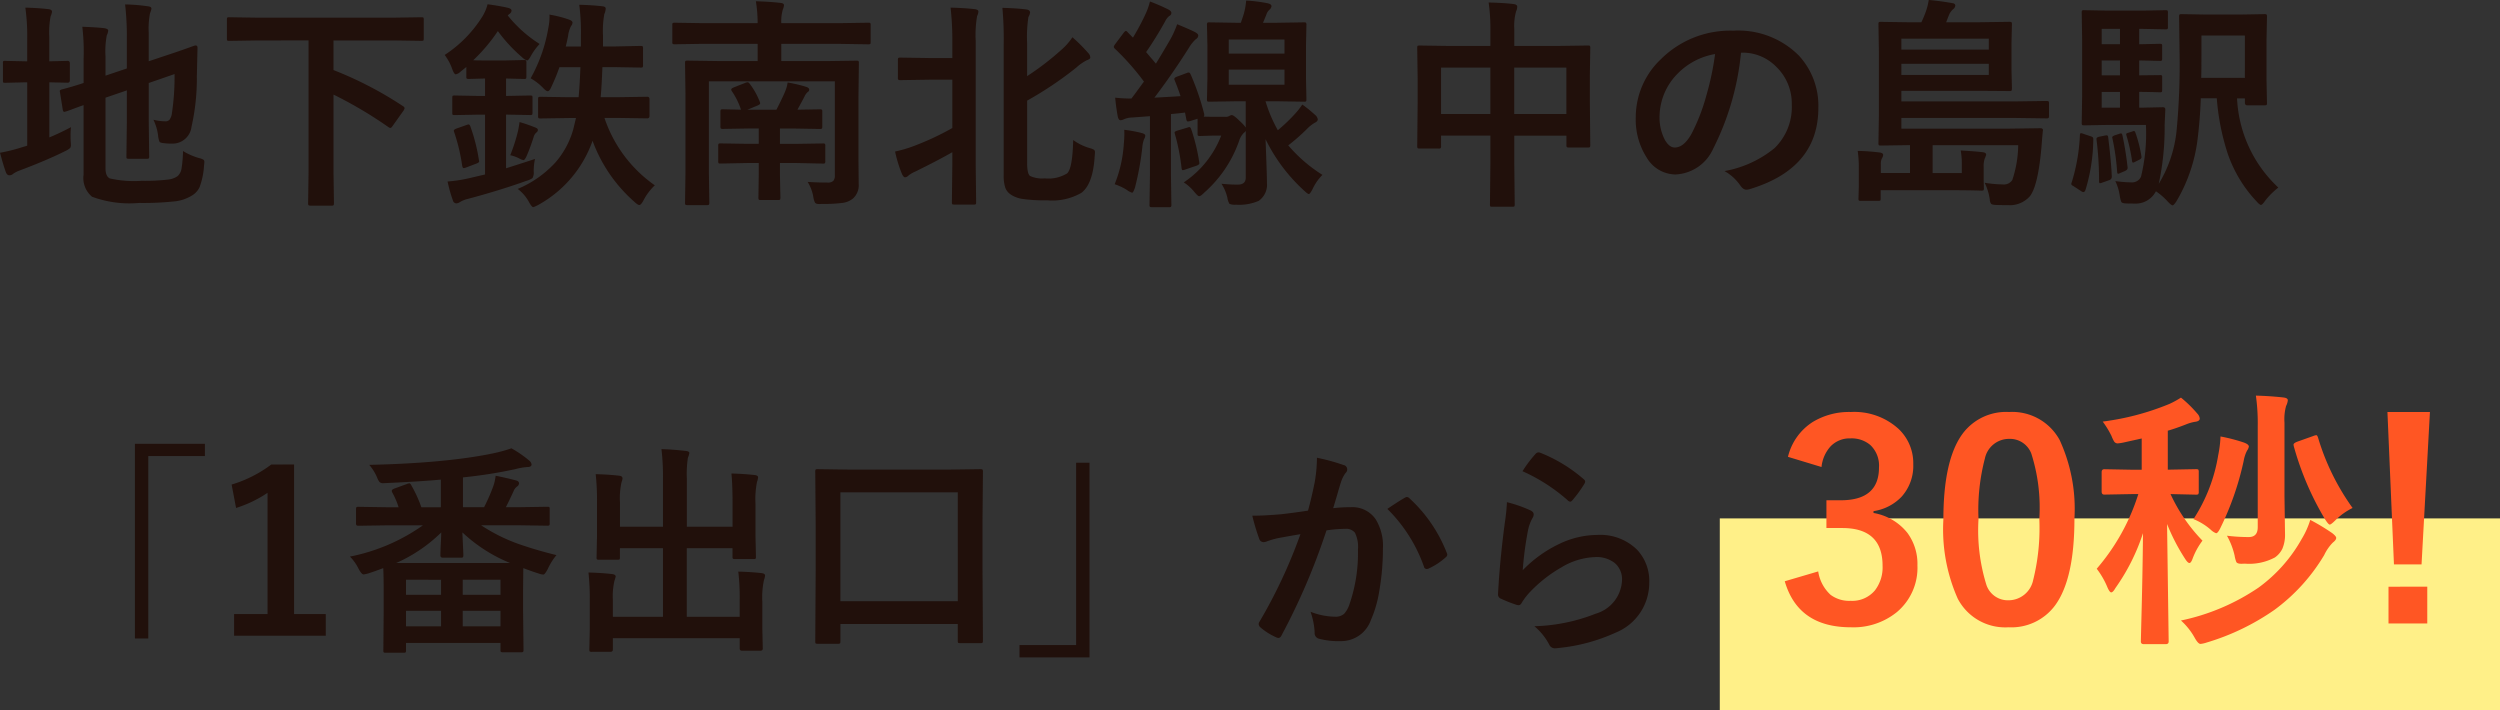
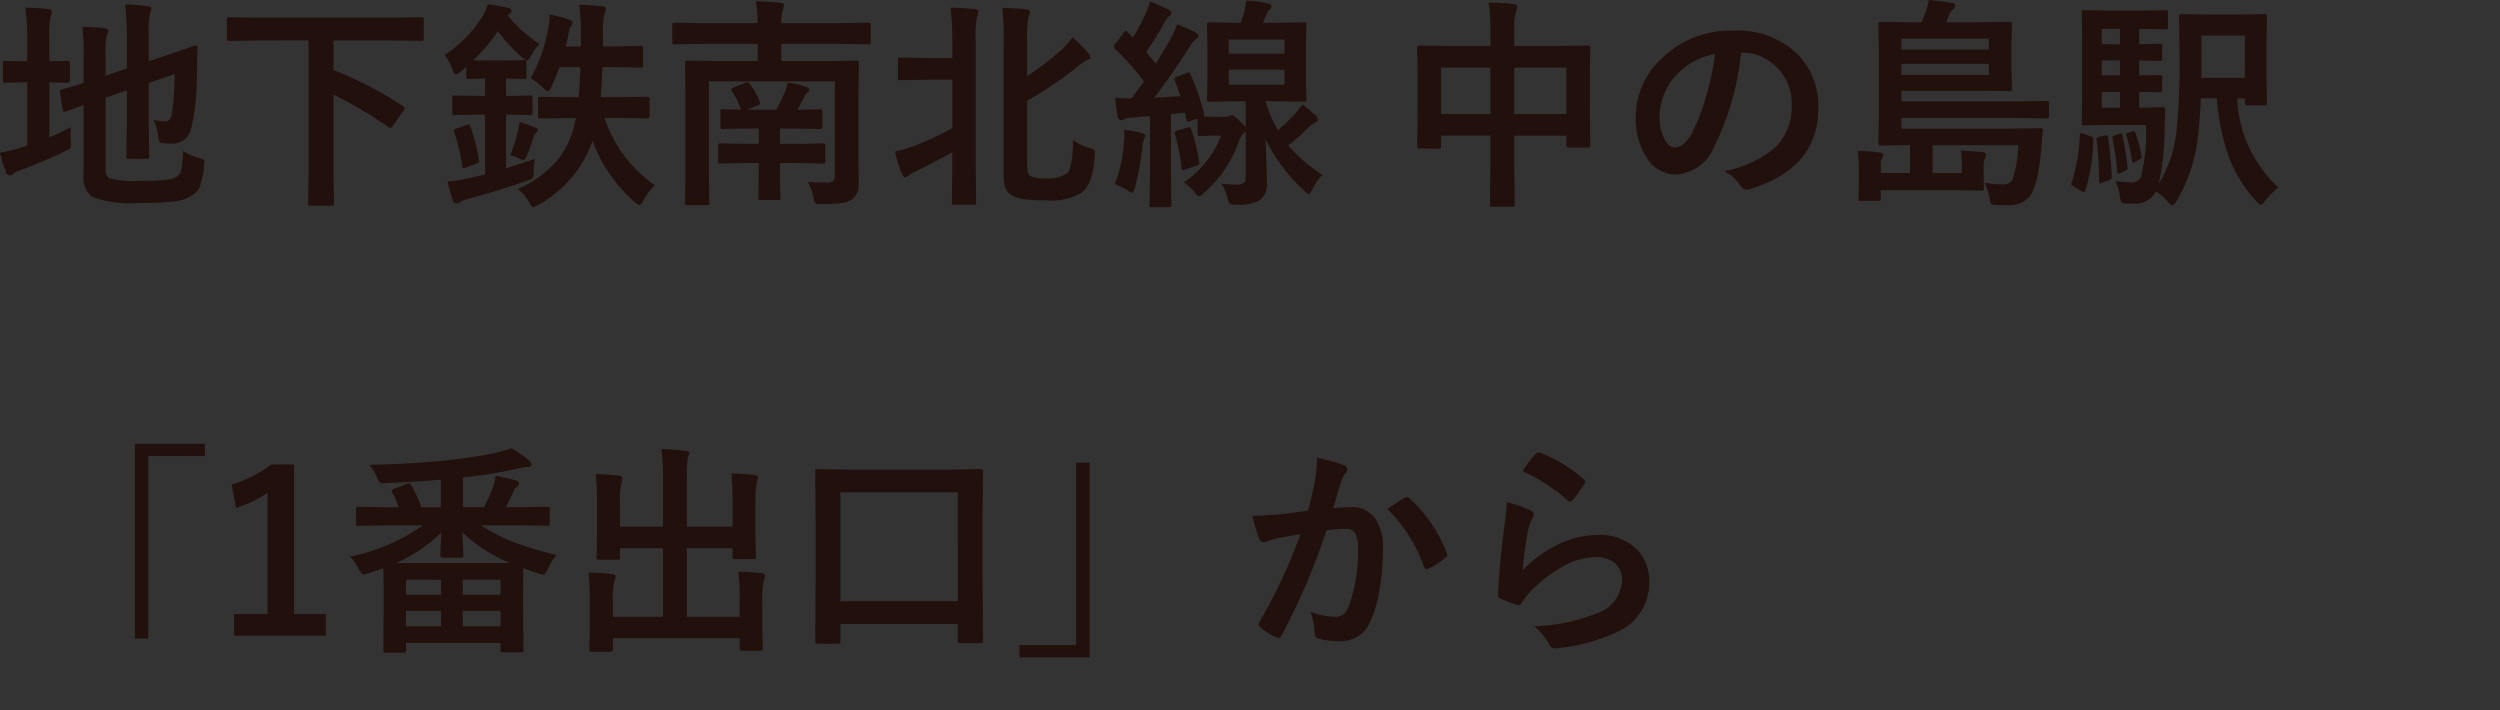
<svg xmlns="http://www.w3.org/2000/svg" width="201.817" height="57.322" viewBox="0 0 201.817 57.322">
  <rect x="0" y="0" width="201.817" height="57.322" fill="#333333" stroke="none" />
  <defs>
    <clipPath id="a">
      <rect width="62.985" height="15.474" fill="#fff088" />
    </clipPath>
  </defs>
  <g transform="translate(-86.738 -17737.715)">
    <g transform="translate(50 -29)">
      <path d="M15.513-3.094a5.159,5.159,0,0,0,1.3.571,1.165,1.165,0,0,1,.352.132.217.217,0,0,1,.07.185q0,.07-.026.281a6.072,6.072,0,0,1-.352,1.731A1.548,1.548,0,0,1,16.233.5a3.305,3.305,0,0,1-1.441.475,23.548,23.548,0,0,1-2.821.123,8.719,8.719,0,0,1-3.8-.5,1.96,1.96,0,0,1-.686-1.784V-6.8q-.475.167-1.055.387-.316.114-.387.132a.512.512,0,0,1-.123.026q-.079,0-.114-.167L5.581-7.831a.6.6,0,0,1-.018-.114q0-.062.158-.123.729-.176,1.767-.519v-1.978q.009-.237.009-.483a16.6,16.6,0,0,0-.114-2.074q.914.026,1.731.105.36.053.36.2a1,1,0,0,1-.114.378,6.84,6.84,0,0,0-.105,1.705v1.556l1.723-.58v-2.61a22.374,22.374,0,0,0-.141-2.558,13.924,13.924,0,0,1,1.837.149q.29.026.29.193a1.513,1.513,0,0,1-.114.36,6.653,6.653,0,0,0-.105,1.617v2.268l1.389-.466q.967-.316,1.828-.624.475-.176.527-.185h.044q.149,0,.149.185l-.053,2.3A17.731,17.731,0,0,1,16.2-5.062a1.541,1.541,0,0,1-1.547,1.371,4.846,4.846,0,0,1-.668-.035q-.308-.026-.369-.114a1.681,1.681,0,0,1-.114-.483,4.066,4.066,0,0,0-.378-1.292,4.22,4.22,0,0,0,.949.123.408.408,0,0,0,.36-.141,1.178,1.178,0,0,0,.185-.527,19.813,19.813,0,0,0,.211-3.146l-2.083.721v3.129l.035,2.795a.264.264,0,0,1-.031.163.286.286,0,0,1-.171.031H11.136q-.141,0-.167-.035a.3.3,0,0,1-.026-.158l.035-2.795V-7.989L9.255-7.4v5.7q0,.642.343.817a8.772,8.772,0,0,0,2.584.193,15.567,15.567,0,0,0,2.127-.1,1.647,1.647,0,0,0,.773-.281,1.058,1.058,0,0,0,.316-.642A10.186,10.186,0,0,0,15.513-3.094ZM6.469-5.019a4.877,4.877,0,0,0-.035.633q0,.237.009.483.018.229.018.3a.409.409,0,0,1-.07.277,1.95,1.95,0,0,1-.413.25q-1.424.712-3.586,1.529a2.381,2.381,0,0,0-.589.29.437.437,0,0,1-.308.123q-.176,0-.272-.22-.193-.51-.483-1.6A13.894,13.894,0,0,0,2.522-3.4l.413-.123V-8.64H2.786L1.151-8.6q-.141,0-.158-.035A.394.394,0,0,1,.976-8.8v-1.371A.324.324,0,0,1,1-10.345a.251.251,0,0,1,.149-.026l1.635.035h.149v-1.687a16.548,16.548,0,0,0-.149-2.646q1.037.026,1.863.123.29.026.29.22a1.513,1.513,0,0,1-.114.36,7.2,7.2,0,0,0-.105,1.705v1.925L6.2-10.371q.176,0,.176.2V-8.8q0,.193-.176.193L4.72-8.64v4.447Q5.5-4.509,6.469-5.019Zm15.056-7-2.268.035q-.149,0-.176-.035a.3.3,0,0,1-.026-.158V-13.7q0-.141.035-.167a.328.328,0,0,1,.167-.026l2.268.035H32.476l2.268-.035q.149,0,.176.035a.3.3,0,0,1,.026.158v1.521q0,.141-.035.167a.328.328,0,0,1-.167.026l-2.268-.035H27.659v2.391a29.893,29.893,0,0,1,5.59,2.9q.149.088.149.185a.565.565,0,0,1-.088.193l-.853,1.2q-.123.193-.2.193a.32.32,0,0,1-.158-.062,33.6,33.6,0,0,0-4.438-2.628v6.311l.035,2.452q0,.141-.044.176a.355.355,0,0,1-.176.026H25.822q-.158,0-.185-.044a.275.275,0,0,1-.026-.158l.035-2.452V-12.023ZM43.576-8.965A12.61,12.61,0,0,0,45-13.008a4.744,4.744,0,0,0,.1-.949,1.356,1.356,0,0,0-.009-.149,9.116,9.116,0,0,1,1.573.4q.29.1.29.246a.438.438,0,0,1-.114.272,2.343,2.343,0,0,0-.237.773q-.062.343-.193.888h1.222v-.853A16.989,16.989,0,0,0,47.5-14.9q1.046.026,1.881.123.255.026.255.193a1.336,1.336,0,0,1-.114.439,7.521,7.521,0,0,0-.105,1.74v.87h1l2.039-.044q.141,0,.167.044a.355.355,0,0,1,.026.176v1.336q0,.141-.035.167a.3.3,0,0,1-.158.026l-2.039-.035H49.368q-.062,1.652-.141,2.426h1.459l2.3-.035q.185,0,.185.2v1.345q0,.2-.185.2l-2.3-.035H49.535A10.805,10.805,0,0,0,53.6-.325a4.5,4.5,0,0,0-.923,1.23q-.2.36-.325.36t-.378-.237a12.067,12.067,0,0,1-3.4-4.948,9.5,9.5,0,0,1-4.351,5.159,3.083,3.083,0,0,1-.431.2q-.123,0-.343-.4A3.306,3.306,0,0,0,42.53-.035a8.642,8.642,0,0,0,3.085-2.18,6.936,6.936,0,0,0,1.4-2.628l.22-.914h-.58l-2.285.035q-.141,0-.167-.035a.328.328,0,0,1-.026-.167V-7.269a.278.278,0,0,1,.035-.176.3.3,0,0,1,.158-.026l2.285.035h.791q.079-.765.149-2.426H45.9a15.3,15.3,0,0,1-.65,1.582q-.149.36-.3.36-.114,0-.36-.255A4.422,4.422,0,0,0,43.576-8.965ZM40.1-14.941q.976.132,1.661.29.272.079.272.22a.344.344,0,0,1-.185.281l-.123.114a10.4,10.4,0,0,0,2.575,2.3,4.865,4.865,0,0,0-.686.932q-.211.4-.325.4a1.041,1.041,0,0,1-.4-.255,12.388,12.388,0,0,1-1.96-2.118,13.9,13.9,0,0,1-1.986,2.355q.237.018,1.116.018h1.459l1.521-.035q.141,0,.167.044a.355.355,0,0,1,.026.176v1.116q0,.141-.035.167a.3.3,0,0,1-.158.026L41.59-8.947v1.406h.053l1.872-.035q.158,0,.185.035a.3.3,0,0,1,.026.158V-6.2q0,.149-.035.176a.355.355,0,0,1-.176.026l-1.872-.035H41.59V-1.7q2.048-.65,2.338-.756a4.574,4.574,0,0,0-.105,1.011.892.892,0,0,1-.1.536,1.49,1.49,0,0,1-.483.22Q41.08.088,38.5.773a2.175,2.175,0,0,0-.633.255.6.6,0,0,1-.281.105A.3.3,0,0,1,37.3.9,11.288,11.288,0,0,1,36.87-.633,11.657,11.657,0,0,0,38.61-.9L39.894-1.2V-6.029h-.58l-1.872.035q-.141,0-.167-.035a.328.328,0,0,1-.026-.167V-7.383q0-.141.035-.167a.3.3,0,0,1,.158-.026l1.872.035h.58V-8.947l-1.318.035q-.141,0-.167-.035a.3.3,0,0,1-.026-.158v-.773q-.158.132-.492.4a.739.739,0,0,1-.36.193q-.132,0-.281-.413a4.249,4.249,0,0,0-.615-1.151A10.033,10.033,0,0,0,39.709-14,3.73,3.73,0,0,0,40.1-14.941ZM38.373-5.186a.6.6,0,0,1,.193-.053q.088,0,.149.176A14.333,14.333,0,0,1,39.4-2.355a.481.481,0,0,1,.018.105q0,.088-.237.176l-.809.308a.77.77,0,0,1-.2.053q-.088,0-.123-.193a15.09,15.09,0,0,0-.642-2.7.4.4,0,0,1-.035-.132q0-.088.229-.176Zm4.307-.246a12.4,12.4,0,0,1,1.292.448q.185.07.185.193a.237.237,0,0,1-.114.2.72.72,0,0,0-.229.378q-.255.8-.527,1.441-.176.413-.29.413a1.107,1.107,0,0,1-.369-.149,2.983,2.983,0,0,0-.7-.246,13.621,13.621,0,0,0,.642-2.021Q42.627-5.054,42.68-5.432ZM65.936-.6q.87.053,1.6.053a.61.61,0,0,0,.483-.149.687.687,0,0,0,.114-.448V-8.719H57.964V-1.3L58,1.072q0,.141-.044.176a.355.355,0,0,1-.176.026H56.232q-.141,0-.167-.044a.275.275,0,0,1-.026-.158l.035-2.443V-7.69l-.035-2.5q0-.149.035-.176a.3.3,0,0,1,.158-.026l2.452.035H61.9v-1.389H57.463l-2.25.035q-.149,0-.176-.035a.3.3,0,0,1-.026-.158v-1.354q0-.141.035-.167a.328.328,0,0,1,.167-.026l2.25.035H61.9a11.388,11.388,0,0,0-.141-1.767q1.178.035,1.978.132.29.026.29.193a1.386,1.386,0,0,1-.105.378,3.522,3.522,0,0,0-.114,1.063h4.772l2.25-.035q.141,0,.167.035a.3.3,0,0,1,.026.158V-11.9q0,.141-.035.167a.3.3,0,0,1-.158.026l-2.25-.035H63.809v1.389h3.6l2.461-.035a.278.278,0,0,1,.176.035.328.328,0,0,1,.026.167L70.04-7.55v5.344l.018,1.767A1.444,1.444,0,0,1,69.609.729a1.674,1.674,0,0,1-.817.36,11.659,11.659,0,0,1-1.687.088q-.176.009-.229.009-.272,0-.343-.114A1.311,1.311,0,0,1,66.4.642,3.321,3.321,0,0,0,65.936-.6ZM64.96-2.127H63.7v.94L63.738.668q0,.141-.035.167a.328.328,0,0,1-.167.026h-1.38q-.141,0-.167-.035a.3.3,0,0,1-.026-.158l.026-1.854v-.94H61.11l-2.2.044q-.141,0-.167-.035a.328.328,0,0,1-.026-.167V-3.507q0-.149.035-.176a.3.3,0,0,1,.158-.026l2.2.035h.879V-4.913h-.826l-2.048.035a.32.32,0,0,1-.193-.035.3.3,0,0,1-.026-.158v-1.2q0-.141.044-.167a.355.355,0,0,1,.176-.026l1.441.035a5.913,5.913,0,0,0-.738-1.494.256.256,0,0,1-.053-.132q0-.088.211-.176l.958-.378a.558.558,0,0,1,.158-.035q.079,0,.176.132a5.955,5.955,0,0,1,.8,1.433.4.4,0,0,1,.035.132q0,.088-.2.176l-.826.343h2.338q.5-.976.721-1.512a3.035,3.035,0,0,0,.185-.686,11.689,11.689,0,0,1,1.468.343q.272.079.272.237a.215.215,0,0,1-.123.193.993.993,0,0,0-.255.36q-.439.826-.571,1.063L66.9-6.46a.32.32,0,0,1,.193.035.3.3,0,0,1,.026.158v1.2q0,.141-.044.167a.355.355,0,0,1-.176.026l-2.048-.035H63.7v1.239H64.96l2.2-.035a.278.278,0,0,1,.176.035.328.328,0,0,1,.026.167v1.222a.286.286,0,0,1-.031.171.286.286,0,0,1-.171.031ZM87.372-3.981a4.316,4.316,0,0,0,1.327.65,1.278,1.278,0,0,1,.36.141.253.253,0,0,1,.07.211q0,.079-.018.264-.132,2.294-1.081,3a4.707,4.707,0,0,1-2.769.6,12.222,12.222,0,0,1-2-.114,2.311,2.311,0,0,1-.9-.334,1.143,1.143,0,0,1-.466-.562,3.065,3.065,0,0,1-.132-1.037V-11.751a26.976,26.976,0,0,0-.105-2.9q1.081.026,1.89.123.343.035.343.255a.9.9,0,0,1-.132.36,10.6,10.6,0,0,0-.105,2.127v2.646a22.076,22.076,0,0,0,2.769-2.127,4.923,4.923,0,0,0,.888-1.011,13.507,13.507,0,0,1,1.3,1.3.507.507,0,0,1,.141.343q0,.114-.272.211a3.784,3.784,0,0,0-.861.6,29.014,29.014,0,0,1-3.964,2.663v5.019q0,.888.237,1.063a2.345,2.345,0,0,0,1.187.193,2.873,2.873,0,0,0,1.8-.4Q87.319-1.67,87.372-3.981Zm-9.9-10.687q1.134.026,1.96.123.29.035.29.2a1.059,1.059,0,0,1-.105.36,8.927,8.927,0,0,0-.114,2V-1.978l.035,3.006q0,.149-.035.176a.3.3,0,0,1-.158.026H77.774q-.141,0-.167-.035a.328.328,0,0,1-.026-.167l.035-3.006V-3q-1.063.615-2.988,1.564a2.528,2.528,0,0,0-.536.308.465.465,0,0,1-.29.158q-.114,0-.237-.237a10.571,10.571,0,0,1-.571-1.846,10.088,10.088,0,0,0,1.547-.457,22.066,22.066,0,0,0,3.076-1.441v-3.9h-1.89l-2.285.035q-.158,0-.185-.035a.258.258,0,0,1-.035-.167v-1.424q0-.141.044-.167a.355.355,0,0,1,.176-.026l2.285.035h1.89v-1.336A23.775,23.775,0,0,0,77.476-14.669ZM96.3-.562a7.973,7.973,0,0,0,3.023-3.779h-.6l-1.107.035a.278.278,0,0,1-.176-.035.3.3,0,0,1-.026-.158V-5.7l-.589.185a.848.848,0,0,1-.193.035q-.1,0-.132-.2L96.4-6.2q-.439.062-1.134.123v4.957L95.3,1.239a.278.278,0,0,1-.035.176.3.3,0,0,1-.158.026h-1.38q-.141,0-.167-.044a.275.275,0,0,1-.026-.158l.035-2.355v-4.79L92.145-5.8a1.753,1.753,0,0,0-.686.149.593.593,0,0,1-.264.07q-.158,0-.22-.29-.141-.738-.211-1.529a12.014,12.014,0,0,0,1.31.07Q92.3-7.62,93.085-8.7a20.3,20.3,0,0,0-2.347-2.654.243.243,0,0,1-.088-.158.649.649,0,0,1,.132-.237l.659-.879q.123-.158.185-.158t.141.1l.431.439a19.945,19.945,0,0,0,1.046-1.969,5.452,5.452,0,0,0,.325-.949,15.019,15.019,0,0,1,1.494.65q.237.123.237.281a.278.278,0,0,1-.167.237,1.211,1.211,0,0,0-.334.431,29.112,29.112,0,0,1-1.538,2.487l.791.932q.826-1.362,1.213-2.048a7.856,7.856,0,0,0,.5-1.134q1.16.475,1.485.659.22.123.22.255a.348.348,0,0,1-.193.29,3.081,3.081,0,0,0-.562.7Q95.353-9.272,93.929-7.4q1.424-.079,2.109-.123-.176-.554-.466-1.266a.333.333,0,0,1-.035-.123q0-.105.211-.185l.809-.3a.405.405,0,0,1,.141-.035q.088,0,.167.176a20.272,20.272,0,0,1,1.081,3.164.763.763,0,0,1,.009.105.142.142,0,0,1-.053.114q.2.018,1.028.018h.721a.52.52,0,0,0,.325-.07.553.553,0,0,1,.193-.07q.167,0,.633.466a3.288,3.288,0,0,1,.5.536V-7.11h-.756l-2.18.035q-.141,0-.167-.035a.328.328,0,0,1-.026-.167l.035-1.67V-11.61l-.035-1.652a.32.32,0,0,1,.035-.193.3.3,0,0,1,.158-.026l2.18.035h.36q.176-.5.255-.773a5.61,5.61,0,0,0,.176-1.02,11.865,11.865,0,0,1,1.7.211q.343.07.343.237a.423.423,0,0,1-.141.272.9.9,0,0,0-.272.413q-.123.316-.272.659h1.134l2.18-.035q.141,0,.167.044a.355.355,0,0,1,.026.176l-.035,1.652v2.663l.035,1.67q0,.149-.035.176a.3.3,0,0,1-.158.026l-2.18-.035H102.9a11.358,11.358,0,0,0,.993,2.338,13.5,13.5,0,0,0,1.327-1.257,6.361,6.361,0,0,0,.65-.817,10.454,10.454,0,0,1,1.028.835.571.571,0,0,1,.22.36q0,.158-.22.264a2.99,2.99,0,0,0-.686.545,15.864,15.864,0,0,1-1.477,1.292,11.942,11.942,0,0,0,2.76,2.382,4.068,4.068,0,0,0-.817,1.187q-.193.36-.281.36t-.36-.255A13.8,13.8,0,0,1,102.9-4.052q.114,2.848.114,3.524a1.589,1.589,0,0,1-.668,1.459,3.95,3.95,0,0,1-1.837.308,1.05,1.05,0,0,1-.519-.07A1.184,1.184,0,0,1,99.826.7a3.582,3.582,0,0,0-.483-1.151q.712.07,1.31.07.65,0,.65-.562V-4.72a.568.568,0,0,1-.158.167,1.574,1.574,0,0,0-.378.642A9.9,9.9,0,0,1,97.954.264q-.281.29-.413.29-.105,0-.4-.36A3.6,3.6,0,0,0,96.3-.562Zm8.13-7.884V-9.668h-4.5v1.222Zm-4.5-3.647v1.134h4.5v-1.134ZM90.721-.413a10.4,10.4,0,0,0,.738-3.243q.044-.475.044-.826,0-.176-.009-.325a10.717,10.717,0,0,1,1.389.255q.308.079.308.211a.485.485,0,0,1-.088.272,2.343,2.343,0,0,0-.149.668,23.13,23.13,0,0,1-.589,3.243q-.141.431-.237.431a1.3,1.3,0,0,1-.413-.22A4.5,4.5,0,0,0,90.721-.413Zm5.871-4.57a.536.536,0,0,1,.167-.044q.07,0,.141.167a15.276,15.276,0,0,1,.642,2.628.741.741,0,0,1,.018.123q0,.114-.229.2l-.905.308a.674.674,0,0,1-.2.053q-.088,0-.105-.176a16.947,16.947,0,0,0-.536-2.742.512.512,0,0,1-.026-.123q0-.079.211-.149Zm24.319-10.1q1.2.026,2,.123.308.035.308.22a.835.835,0,0,1-.088.36,4.408,4.408,0,0,0-.149,1.45v1.354h3.489l2.443-.035q.149,0,.176.035a.328.328,0,0,1,.026.167l-.035,2.232v2.083l.035,3.516a.288.288,0,0,1-.031.167q-.031.035-.163.035h-1.529q-.149,0-.176-.044a.275.275,0,0,1-.026-.158v-.756h-4.21v2.215l.035,3.331q0,.141-.035.167a.3.3,0,0,1-.158.026H121.21q-.141,0-.167-.035a.3.3,0,0,1-.026-.158l.035-3.3v-2.25H117.07v.826a.32.32,0,0,1-.035.193.328.328,0,0,1-.167.026h-1.529q-.141,0-.167-.044a.355.355,0,0,1-.026-.176l.035-3.524V-8.886l-.035-2.522q0-.149.035-.176a.328.328,0,0,1,.167-.026l2.443.035h3.261v-1.2A14.935,14.935,0,0,0,120.911-15.082Zm6.275,5.256h-4.21v3.744h4.21Zm-10.116,0v3.744h3.981V-9.826Zm24.214-1.2a21.776,21.776,0,0,1-2.25,7.752A3.5,3.5,0,0,1,135.967-1.2a2.742,2.742,0,0,1-2.3-1.371,5.681,5.681,0,0,1-.879-3.252,6.454,6.454,0,0,1,2.03-4.685,7.93,7.93,0,0,1,5.854-2.3,6.9,6.9,0,0,1,5.273,2,5.952,5.952,0,0,1,1.582,4.236q0,4.887-5.546,6.557a1.022,1.022,0,0,1-.264.044q-.264,0-.51-.369a3.763,3.763,0,0,0-1.257-1.134,8.848,8.848,0,0,0,4.043-1.854,4.614,4.614,0,0,0,1.389-3.524A4.105,4.105,0,0,0,144.123-9.9a3.785,3.785,0,0,0-2.769-1.134Zm-2.092.105a5.533,5.533,0,0,0-3.076,1.635,4.962,4.962,0,0,0-1.406,3.331,3.885,3.885,0,0,0,.448,2q.352.58.773.58.738,0,1.354-1.1a15.437,15.437,0,0,0,1.2-3.094A22.626,22.626,0,0,0,139.192-10.925Zm24.469,7.356h-6.908v2.25h2.355v-.809a5.548,5.548,0,0,0-.088-1.011q1.169.062,1.8.141.255.035.255.2a1.852,1.852,0,0,1-.114.308,1.8,1.8,0,0,0-.088.65V-.756l.018.65a.31.31,0,0,1-.031.176q-.031.035-.171.035Q159.75.07,158.15.07h-5.59V.738q0,.141-.035.167a.328.328,0,0,1-.167.026h-1.38q-.158,0-.185-.035a.3.3,0,0,1-.026-.158l.026-.94V-1.679a9.285,9.285,0,0,0-.088-1.424,16.9,16.9,0,0,1,1.8.132q.255.044.255.193a.548.548,0,0,1-.1.272,1,1,0,0,0-.088.448v.738h2.355v-2.25l-2.355.035q-.141,0-.167-.035a.328.328,0,0,1-.026-.167l.035-2.224v-5.186l-.035-2.171q0-.149.035-.176a.3.3,0,0,1,.158-.026l2.443.035h.826a7.456,7.456,0,0,0,.343-.809,5.04,5.04,0,0,0,.255-.993q.984.088,1.907.255.237.026.237.211a.427.427,0,0,1-.167.272,1.377,1.377,0,0,0-.29.36q-.105.237-.281.7h2.663l2.426-.035q.158,0,.185.035a.258.258,0,0,1,.035.167l-.035,1.512v2.171l.035,1.45q0,.193-.044.229a.324.324,0,0,1-.176.026l-2.426-.018H154.23v.853h9.211l2.487-.035q.158,0,.185.035a.258.258,0,0,1,.035.167v.984a.3.3,0,0,1-.035.185.3.3,0,0,1-.185.035l-2.487-.035H154.23V-4.9h8.71l2.5-.035q.22,0,.22.158a.258.258,0,0,1-.009.062q-.026.237-.062.668l-.044.571q-.281,3.243-.958,4.052a2.157,2.157,0,0,1-1.74.7q-.615,0-1.011-.018-.308-.018-.369-.1a.675.675,0,0,1-.1-.334,4.519,4.519,0,0,0-.413-1.354,9.768,9.768,0,0,0,1.459.132.8.8,0,0,0,.773-.36A9.16,9.16,0,0,0,163.661-3.568Zm-2.373-5.669v-.9H154.23v.9Zm0-2.927H154.23v.879h7.058ZM173.971-5.2h-3.1l-1.881.035q-.149,0-.176-.044a.355.355,0,0,1-.026-.176l.035-2.188v-4.482l-.035-2.215q0-.141.035-.167a.328.328,0,0,1,.167-.026l1.881.035h2.9l1.784-.035q.141,0,.167.035a.3.3,0,0,1,.026.158v1.151a.278.278,0,0,1-.035.176.3.3,0,0,1-.158.026l-1.784-.035h-.343v1.239l1.661-.035q.141,0,.167.035a.3.3,0,0,1,.026.158v.993q0,.141-.035.167a.3.3,0,0,1-.158.026l-.5-.009q-.519-.018-1.16-.026v1.2l1.661-.018a.3.3,0,0,1,.167.026.275.275,0,0,1,.026.158v1.011q0,.141-.035.167a.3.3,0,0,1-.158.026l-.229-.009q-.65-.018-1.433-.026v1.274h.325l1.582-.035q.2,0,.2.167v.07L175.482-5.2a21.492,21.492,0,0,1-.475,4.755,10.222,10.222,0,0,0,1.441-4.307,55.953,55.953,0,0,0,.237-6.39l-.035-2.8q0-.149.044-.176a.355.355,0,0,1,.176-.026l2.013.035h2.628l2.013-.035a.32.32,0,0,1,.193.035.328.328,0,0,1,.026.167l-.035,1.8v3.384l.035,1.775a.278.278,0,0,1-.035.176.416.416,0,0,1-.185.026h-1.362q-.2,0-.2-.22v-.343h-.633a10.5,10.5,0,0,0,3.331,7.2A6.2,6.2,0,0,0,183.6.914q-.237.343-.343.343t-.36-.29A10.612,10.612,0,0,1,180.536-3a19.031,19.031,0,0,1-.844-4.351H178.4q-.053,1.635-.255,3.278A12.893,12.893,0,0,1,176.432.967q-.211.325-.308.325T175.746,1a5.306,5.306,0,0,0-.967-.844,1.838,1.838,0,0,1-1.749.993q-.536,0-.773-.018-.22-.026-.272-.114a2.419,2.419,0,0,1-.123-.483,4.086,4.086,0,0,0-.36-1.2,10.7,10.7,0,0,0,1.336.105.779.779,0,0,0,.738-.466A14.632,14.632,0,0,0,173.971-5.2Zm7.989-7.216h-3.507v1.582q0,1.283-.018,1.837h3.524ZM170.4-6.592h1.477V-7.866H170.4Zm0-5.124h1.477v-1.239H170.4Zm0,2.514h1.477v-1.2H170.4Zm-1.477,4.72.545.185a.486.486,0,0,1,.229.114.416.416,0,0,1,.026.185,14.439,14.439,0,0,1-.633,4.052q-.062.167-.167.167a.286.286,0,0,1-.158-.062l-.633-.413q-.185-.088-.185-.185a.543.543,0,0,1,.044-.158,15.028,15.028,0,0,0,.65-3.762q.009-.176.088-.176A.97.97,0,0,1,168.926-4.482Zm1.731.141a1.5,1.5,0,0,1,.158-.018q.1,0,.114.167.246,1.986.29,3.182a.282.282,0,0,1-.22.272l-.562.2a.627.627,0,0,1-.167.044q-.079,0-.079-.167a26.628,26.628,0,0,0-.2-3.322.936.936,0,0,1-.009-.1q0-.114.229-.167Zm1.169-.141a.475.475,0,0,1,.141-.035q.079,0,.114.167a25.718,25.718,0,0,1,.413,2.566v.079q0,.132-.22.229l-.378.158a.488.488,0,0,1-.167.062q-.07,0-.079-.167a18.636,18.636,0,0,0-.378-2.681.617.617,0,0,1-.018-.105q0-.07.193-.149Zm1.063-.193a.333.333,0,0,1,.123-.035q.062,0,.114.132a10.674,10.674,0,0,1,.483,1.9.714.714,0,0,1,.009.088q0,.1-.149.185l-.387.193a.3.3,0,0,1-.141.053q-.07,0-.088-.141a13.547,13.547,0,0,0-.448-2.039.418.418,0,0,1-.026-.114q0-.062.167-.114ZM11.628,20.54h5.651v.993h-4.57V36.255H11.628Zm12.85,1.67V34.286h2.558v1.749h-7.4V34.286h2.7V24.5a9.915,9.915,0,0,1-2.54,1.222l-.36-1.89a10.176,10.176,0,0,0,3.2-1.617Zm7.506,4.913-2.285.035q-.158,0-.185-.044a.278.278,0,0,1-.035-.176V25.822q0-.141.044-.167a.355.355,0,0,1,.176-.026l2.285.035h.932a6.153,6.153,0,0,0-.5-1.169.4.4,0,0,1-.053-.158q0-.105.255-.2l.949-.343a.762.762,0,0,1,.211-.062q.079,0,.149.132a10.71,10.71,0,0,1,.826,1.8h1.573V23.432q-1.723.158-4.447.281-.132.009-.2.009a.4.4,0,0,1-.308-.1,1.526,1.526,0,0,1-.193-.36,3.724,3.724,0,0,0-.633-1.02q3.568-.079,6.354-.378,2.057-.22,3.612-.545a11.8,11.8,0,0,0,1.512-.413,9.062,9.062,0,0,1,1.441.993.476.476,0,0,1,.185.308q0,.211-.343.211a5.1,5.1,0,0,0-.958.167,37.884,37.884,0,0,1-4.236.668v2.408h1.705a15.5,15.5,0,0,0,.756-1.731,3.922,3.922,0,0,0,.176-.809q.817.158,1.652.378.237.062.237.237a.34.34,0,0,1-.185.272.88.88,0,0,0-.264.378q-.387.835-.615,1.274h1.046l2.3-.035q.141,0,.167.035a.3.3,0,0,1,.026.158v1.116a.32.32,0,0,1-.035.193.3.3,0,0,1-.158.026l-2.3-.035H39.577a13.917,13.917,0,0,0,2.953,1.485,32.537,32.537,0,0,0,3.129.923,5.067,5.067,0,0,0-.686,1.09q-.246.483-.378.483A1.523,1.523,0,0,1,44.183,31q-.4-.123-1.2-.422l-.018,1.661V34L43,37.178q0,.141-.044.167a.275.275,0,0,1-.158.026H41.361a.32.32,0,0,1-.193-.035.3.3,0,0,1-.026-.158v-.562H33.513v.6q0,.141-.035.167a.3.3,0,0,1-.158.026H31.878q-.141,0-.167-.035a.3.3,0,0,1-.026-.158l.026-3.19V32.493q0-1.336-.035-1.916-.668.255-1.187.422a2.4,2.4,0,0,1-.4.088q-.158,0-.4-.448a3.782,3.782,0,0,0-.7-.993,15.342,15.342,0,0,0,5.889-2.522Zm.738,3.041h9.193a12.5,12.5,0,0,1-3.85-2.47q.018.439.053,1.187.026.536.026.65,0,.141-.044.176a.275.275,0,0,1-.158.026H36.466q-.176,0-.176-.2,0-.114.026-.791.035-.633.044-1.046A12.219,12.219,0,0,1,32.722,30.164Zm5.37,5.115h3.05V34.022h-3.05Zm3.05-3.762h-3.05V32.73h3.05Zm-7.629,3.762h2.83V34.022h-2.83Zm0-3.762V32.73h2.83V31.518Zm26.271-8.578q1,.026,1.863.123.29.026.29.193a1.537,1.537,0,0,1-.088.36,7.164,7.164,0,0,0-.123,1.767v2.54l.035,1.714a.352.352,0,0,1-.026.18q-.026.031-.149.031H60.091a.32.32,0,0,1-.193-.035.355.355,0,0,1-.026-.176v-.668H56.18v5.537h4.271V33.144a17.9,17.9,0,0,0-.114-2.285q1.055.026,1.89.123.272.035.272.2a1.683,1.683,0,0,1-.088.36,6.584,6.584,0,0,0-.132,1.758v2.18l.035,1.582q0,.185-.193.185H60.645q-.193,0-.193-.185v-.826H50.212v.914q0,.185-.2.185H48.533a.382.382,0,0,1-.185-.026q-.035-.026-.035-.158l.035-1.582V33.2a19.179,19.179,0,0,0-.105-2.268q1.055.026,1.89.123.308.035.308.2a2.972,2.972,0,0,1-.105.36,5.66,5.66,0,0,0-.123,1.564v1.327h4.043V28.969H50.783v.738q0,.141-.035.167a.3.3,0,0,1-.158.026h-1.5q-.141,0-.167-.035a.3.3,0,0,1-.026-.158l.035-1.714v-2.7a19.847,19.847,0,0,0-.105-2.3q1.055.026,1.89.123.272.026.272.22a.662.662,0,0,1-.035.185q-.044.132-.053.176a5.873,5.873,0,0,0-.114,1.582v1.96h3.472V23.3a19.078,19.078,0,0,0-.123-2.329q.932.026,1.978.149.272.026.272.176a1.513,1.513,0,0,1-.114.36,8.575,8.575,0,0,0-.088,1.661v3.92h3.691V25.225Q59.871,23.81,59.783,22.939Zm8.578,13.746H66.744q-.141,0-.167-.035a.3.3,0,0,1-.026-.158l.035-5.924V27.237l-.035-4.43a.32.32,0,0,1,.035-.193.328.328,0,0,1,.167-.026l2.479.035h8.174l2.47-.035q.149,0,.185.044a.355.355,0,0,1,.026.176l-.035,3.955v3.806l.035,5.871q0,.141-.044.167a.328.328,0,0,1-.167.026H78.249q-.141,0-.167-.035a.3.3,0,0,1-.026-.158V35.086H68.581v1.406q0,.141-.044.167A.355.355,0,0,1,68.361,36.686Zm.22-12.226v8.789h9.475V24.46ZM88.69,37.784H83.039v-.993h4.57V22.069H88.69Zm17.64-11.848q.272-.976.536-2.268a11.916,11.916,0,0,0,.185-2,16.139,16.139,0,0,1,2.153.589.355.355,0,0,1,.29.36.378.378,0,0,1-.123.272,2.367,2.367,0,0,0-.36.686q-.132.4-.343,1.143-.2.677-.308,1.02a11.821,11.821,0,0,1,1.406-.079,2.278,2.278,0,0,1,2.021.967A4.087,4.087,0,0,1,112.377,29a19.64,19.64,0,0,1-.29,3.4,9.533,9.533,0,0,1-.686,2.382,2.536,2.536,0,0,1-2.426,1.688,6.081,6.081,0,0,1-1.784-.2.467.467,0,0,1-.325-.5,5.825,5.825,0,0,0-.334-1.67,5.6,5.6,0,0,0,1.978.4,1.057,1.057,0,0,0,.729-.229,2.071,2.071,0,0,0,.422-.729,12.634,12.634,0,0,0,.7-4.456,2.583,2.583,0,0,0-.246-1.371.912.912,0,0,0-.782-.308,11.737,11.737,0,0,0-1.512.123,52.886,52.886,0,0,1-3.621,8.464q-.1.22-.264.22a.438.438,0,0,1-.2-.062,5.122,5.122,0,0,1-1.248-.791.393.393,0,0,1-.141-.264.339.339,0,0,1,.07-.2,41.06,41.06,0,0,0,3.3-7.058q-.615.1-1.758.308a6.273,6.273,0,0,0-.993.29.663.663,0,0,1-.22.044.371.371,0,0,1-.36-.281,17.336,17.336,0,0,1-.554-1.854q.993,0,2.373-.123Q105.179,26.112,106.33,25.937Zm6.407-.141q1.011-.686,1.459-.923a.246.246,0,0,1,.123-.035.339.339,0,0,1,.22.123,11.736,11.736,0,0,1,2.988,4.377.406.406,0,0,1,.044.158.27.27,0,0,1-.114.2,5.423,5.423,0,0,1-1.354.9.386.386,0,0,1-.185.053.225.225,0,0,1-.229-.193A12.3,12.3,0,0,0,112.737,25.8Zm10.907-3.041a10.175,10.175,0,0,1,1.063-1.406.329.329,0,0,1,.229-.114.418.418,0,0,1,.114.018,12.2,12.2,0,0,1,3.533,2.145.285.285,0,0,1,.123.2.524.524,0,0,1-.088.211,9.957,9.957,0,0,1-.923,1.266q-.114.141-.193.141a.339.339,0,0,1-.22-.123A14.248,14.248,0,0,0,123.645,22.755Zm-1.257,2.5a10.708,10.708,0,0,1,1.872.65q.29.132.29.343a.548.548,0,0,1-.088.272,3.406,3.406,0,0,0-.36.949,27.724,27.724,0,0,0-.439,3.278,10.254,10.254,0,0,1,3.015-2.153,7.154,7.154,0,0,1,3.006-.694,4.222,4.222,0,0,1,3.217,1.2,3.68,3.68,0,0,1,.976,2.654,4.329,4.329,0,0,1-2.716,4.034,14.444,14.444,0,0,1-4.614,1.239,2.157,2.157,0,0,1-.281.026.492.492,0,0,1-.439-.255,4.908,4.908,0,0,0-1.222-1.529,14.458,14.458,0,0,0,4.948-1.011,2.938,2.938,0,0,0,2.127-2.716,1.719,1.719,0,0,0-.571-1.362,2.36,2.36,0,0,0-1.591-.492,5.615,5.615,0,0,0-2.725.826,11.158,11.158,0,0,0-2.461,1.907,5.457,5.457,0,0,0-.773.993.269.269,0,0,1-.22.158.848.848,0,0,1-.193-.035,10.392,10.392,0,0,1-1.222-.483.358.358,0,0,1-.255-.36q.141-2.716.554-5.81A15.139,15.139,0,0,0,122.388,25.251Z" transform="translate(36 17782)" fill="#21100b" />
      <g transform="translate(175.571 17808.563)">
        <g transform="translate(0 0)" clip-path="url(#a)">
-           <path d="M506.222-265.342H443.237v-15.477h62.985Z" transform="translate(-443.237 280.819)" fill="#fff088" />
+           <path d="M506.222-265.342H443.237h62.985Z" transform="translate(-443.237 280.819)" fill="#fff088" />
        </g>
      </g>
-       <path d="M1.074-13.406a4.608,4.608,0,0,1,2-2.814,5.665,5.665,0,0,1,3.083-.806A5.3,5.3,0,0,1,9.99-15.673a3.8,3.8,0,0,1,1.2,2.868,3.719,3.719,0,0,1-.956,2.632A3.926,3.926,0,0,1,7.981-9.023v.15a4.436,4.436,0,0,1,2.739,1.611,4.215,4.215,0,0,1,.806,2.621A4.665,4.665,0,0,1,9.851-.859,5.561,5.561,0,0,1,6.155.354Q1.891.354.816-3.362l2.7-.795a3.21,3.21,0,0,0,1,1.891,2.516,2.516,0,0,0,1.622.483A2.384,2.384,0,0,0,8.1-2.632a3.05,3.05,0,0,0,.612-1.987q0-3.04-3.255-3.04H4.179V-9.9h1.16q3.083,0,3.083-2.643a2.282,2.282,0,0,0-.709-1.826,2.344,2.344,0,0,0-1.6-.526,2.128,2.128,0,0,0-1.6.645,2.914,2.914,0,0,0-.73,1.665Zm17.854-3.62A4.357,4.357,0,0,1,23.01-14.76,13.308,13.308,0,0,1,24.2-8.4q0,4.855-1.558,6.982A4.387,4.387,0,0,1,18.874.354a4.322,4.322,0,0,1-4.093-2.31,13.785,13.785,0,0,1-1.16-6.4q0-4.834,1.568-6.939A4.376,4.376,0,0,1,18.928-17.026Zm0,2.17a1.99,1.99,0,0,0-1.955,1.579,16.4,16.4,0,0,0-.516,4.888A14.85,14.85,0,0,0,17.1-3.051a1.827,1.827,0,0,0,1.772,1.225,2.04,2.04,0,0,0,2-1.644,17.3,17.3,0,0,0,.494-4.92,14.381,14.381,0,0,0-.645-5.274A1.841,1.841,0,0,0,18.928-14.856ZM32.8-18.187A9.827,9.827,0,0,1,34.117-16.9a.676.676,0,0,1,.2.4q0,.226-.4.269a3.456,3.456,0,0,0-.73.215q-.827.322-1.45.5v3.147l2.267-.043q.172,0,.2.043a.4.4,0,0,1,.032.2V-10.6a.34.34,0,0,1-.043.215.37.37,0,0,1-.193.032L31.958-10.4a13.51,13.51,0,0,0,2.578,3.76,5.712,5.712,0,0,0-.795,1.45q-.129.354-.258.354t-.333-.312a16.15,16.15,0,0,1-1.472-2.836L31.808,1.5q0,.215-.236.215H29.8q-.236,0-.236-.215,0-.118.032-1.407.107-3.932.14-7.337a16.456,16.456,0,0,1-2.224,4.426q-.2.354-.344.354-.118,0-.29-.376A6.646,6.646,0,0,0,26-4.372,17.081,17.081,0,0,0,29.358-10.4H28.9l-2.288.043q-.215,0-.215-.247V-12.16q0-.247.215-.247l2.288.043h.73v-2.524l-1.45.322a3.338,3.338,0,0,1-.483.075.338.338,0,0,1-.29-.15,2.7,2.7,0,0,1-.215-.451,7.394,7.394,0,0,0-.709-1.16,21.041,21.041,0,0,0,5.393-1.429A7.437,7.437,0,0,0,32.8-18.187Zm3.717,11.15a14.814,14.814,0,0,0,1.751.107q.73,0,.73-.795v-8.186a15.8,15.8,0,0,0-.15-2.438q1.149.032,2.224.15.354.043.354.226a1.3,1.3,0,0,1-.14.462,4.022,4.022,0,0,0-.129,1.343v5.962L41.2-7.219a2.876,2.876,0,0,1-.215,1.235,1.864,1.864,0,0,1-.6.7,4.423,4.423,0,0,1-2.438.5q-.215.011-.269.011-.322,0-.408-.14a2.491,2.491,0,0,1-.14-.526A5.97,5.97,0,0,0,36.513-7.036ZM32.8-.193a17.488,17.488,0,0,0,6.273-2.664A12.239,12.239,0,0,0,42.561-6.8a6.7,6.7,0,0,0,.677-1.515A16.575,16.575,0,0,1,45.021-7.24q.312.247.312.376,0,.172-.269.376a3.64,3.64,0,0,0-.7,1.01,14.985,14.985,0,0,1-4.018,4.426A19.1,19.1,0,0,1,34.858,1.59a2.228,2.228,0,0,1-.483.107q-.193,0-.483-.526A5.4,5.4,0,0,0,32.8-.193Zm1.01-8.186a13.391,13.391,0,0,0,2-5.178,9.35,9.35,0,0,0,.183-1.493,13.95,13.95,0,0,1,1.869.483q.419.15.419.333a.794.794,0,0,1-.15.333,2.914,2.914,0,0,0-.269.827,23.591,23.591,0,0,1-1.891,5.436q-.2.4-.333.4a1.292,1.292,0,0,1-.44-.29A4.856,4.856,0,0,0,33.806-8.379Zm12.848-.9a5.191,5.191,0,0,0-1.386.988q-.354.354-.462.354t-.4-.462a23.822,23.822,0,0,1-2.5-5.854.6.6,0,0,1-.021-.14q0-.118.3-.236l1.3-.462a.836.836,0,0,1,.236-.064q.075,0,.14.193A19.034,19.034,0,0,0,46.653-9.281Zm6.241-7.745-.677,12.3H49.994l-.526-12.3Zm-.215,14.1V.043H49.554V-2.922Z" transform="translate(180 17817)" fill="#ff5623" />
    </g>
  </g>
</svg>